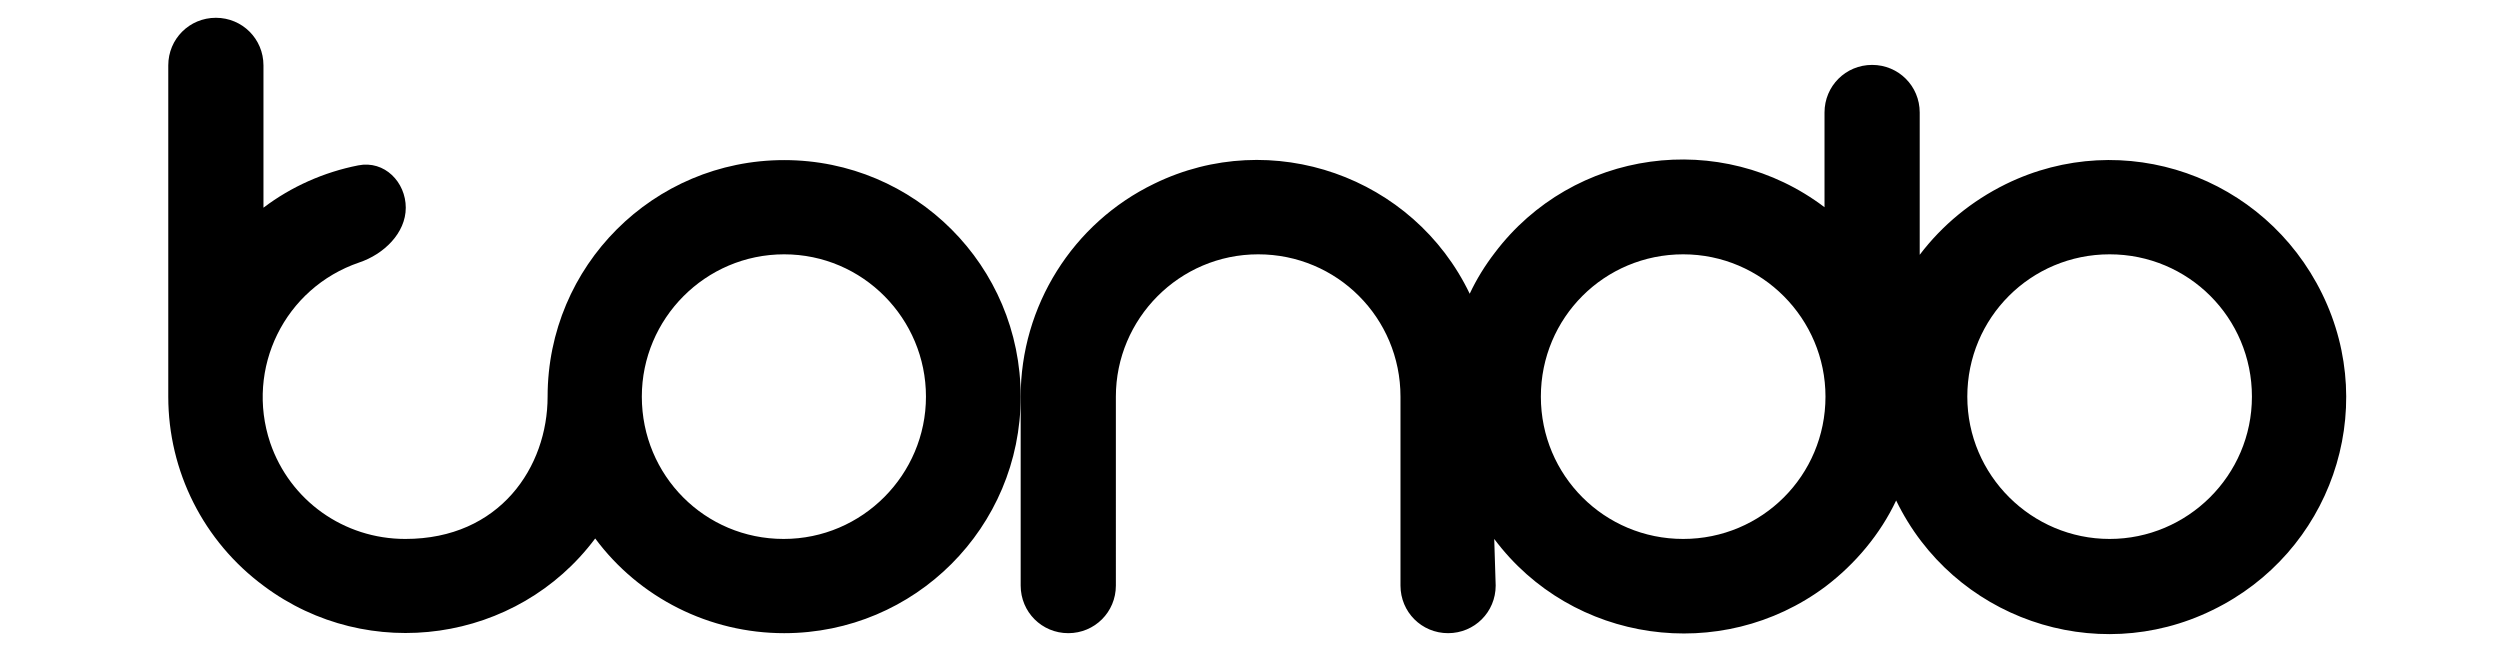
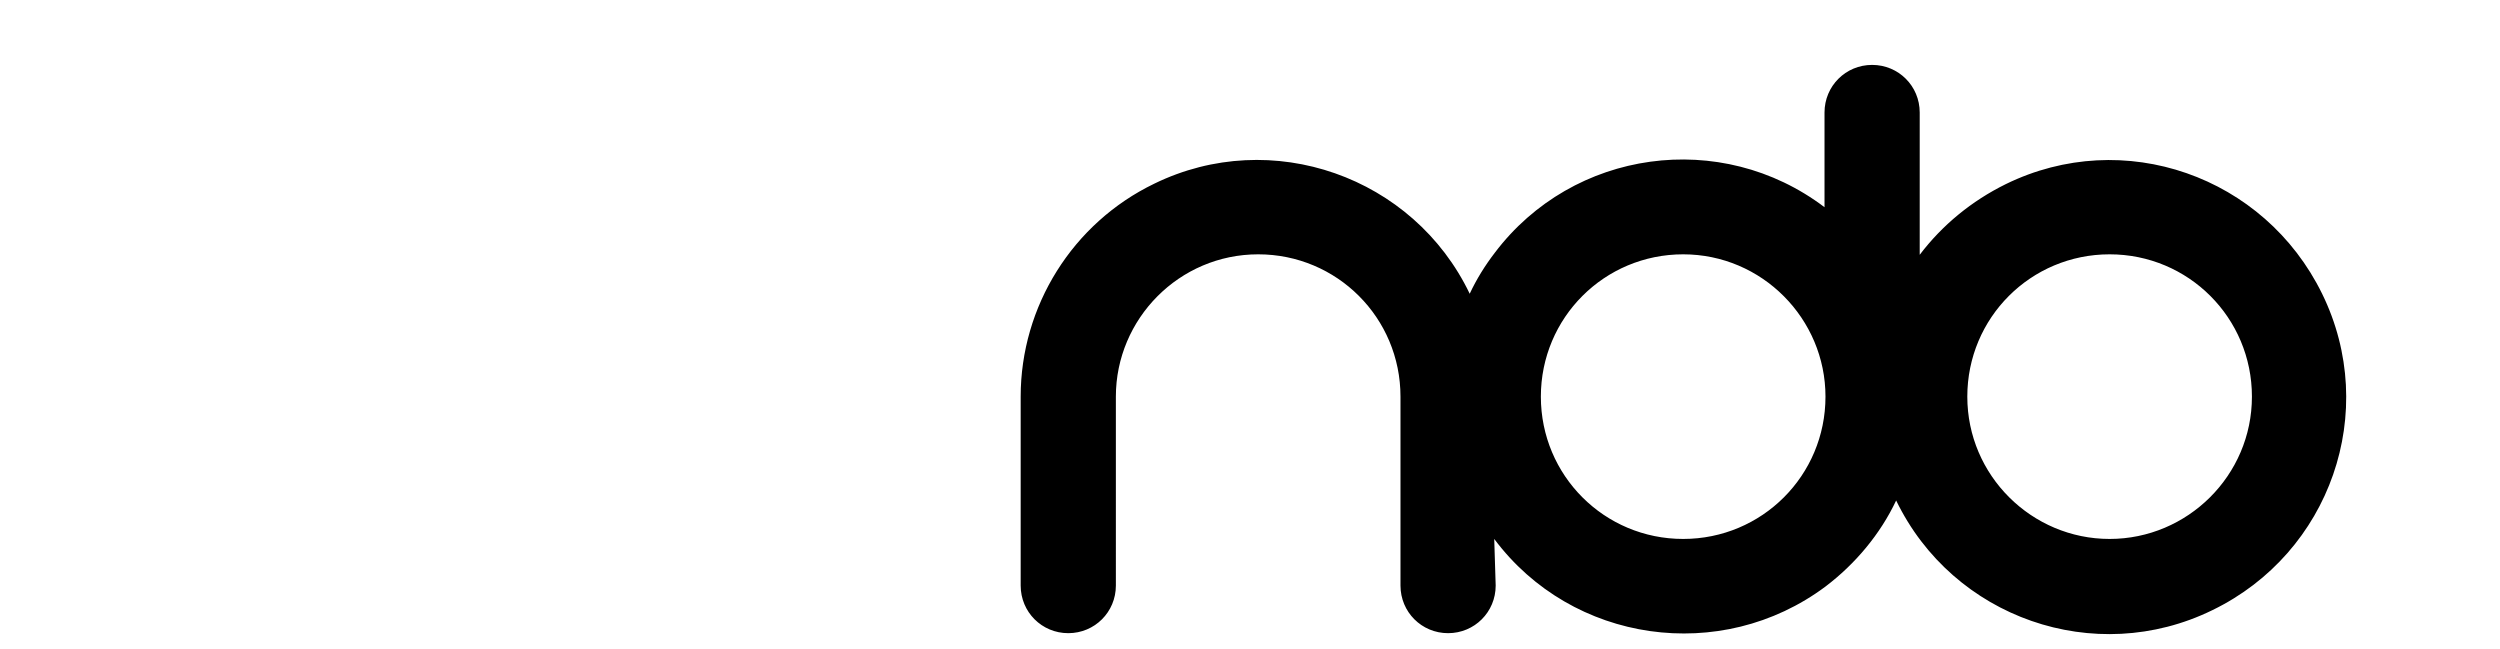
<svg xmlns="http://www.w3.org/2000/svg" version="1.1" id="Layer_1" x="0px" y="0px" viewBox="0 0 520 135" style="enable-background:new 0 0 520 135;" xml:space="preserve">
  <style type="text/css">
	.st0{fill-rule:evenodd;clip-rule:evenodd;}
</style>
-   <path class="st0" d="M44.9,3.7c5.5,0,9.9,4.4,9.9,9.9v29.6c5.8-4.4,12.6-7.4,19.7-8.8c5.5-1.1,9.9,3.5,9.9,8.8s-4.6,9.7-9.7,11.4  c-15.5,5.3-23.7,22-18.5,37.5c4.1,12,15.3,20,28.1,20c19.7,0,29.6-15,29.6-29.6c0-27.2,22-49.2,49.2-49.2s49.2,22,49.2,49.2  s-22,49.2-49.2,49.2c-15.5,0-30.1-7.3-39.3-19.7c-16.2,21.7-47.2,26.1-68.9,9.9C42.3,112.6,35,98,35,82.5V13.6  C35,8.1,39.4,3.7,44.9,3.7z M192.6,82.5c0,16.2-13.2,29.6-29.6,29.6s-29.5-13.2-29.5-29.6l0,0c0-16.2,13.2-29.6,29.6-29.6  S192.6,66.3,192.6,82.5z" />
  <path class="st0" d="M310.8,112.1c16.2,21.7,47.2,26.1,68.9,9.9c6.2-4.7,11.4-10.9,14.7-17.9c11.8,24.4,41.3,34.8,65.8,22.8  C484.7,115,495,85.6,483,61.1s-41.3-34.8-65.8-22.8c-7.1,3.5-13.2,8.5-17.9,14.7V23.4c0-5.5-4.4-9.9-9.9-9.9s-9.9,4.4-9.9,9.9v19.7  C358,26.8,327.2,31,310.9,52.6c-2,2.6-3.8,5.5-5.2,8.5c-11.7-24.4-41.2-34.8-65.6-22.9c-17,8.2-27.8,25.5-27.8,44.3v39.3  c0,5.5,4.4,9.9,9.9,9.9s9.9-4.4,9.9-9.9V82.5c0-16.2,13.2-29.6,29.6-29.6c16.4,0,29.6,13.2,29.6,29.6v39.3c0,5.5,4.4,9.9,9.9,9.9  c5.5,0,9.9-4.4,9.9-9.9L310.8,112.1L310.8,112.1z M379.7,82.5c0-16.2-13.2-29.6-29.6-29.6c-16.4,0-29.6,13.2-29.6,29.6  s13.2,29.6,29.6,29.6C366.5,112.1,379.7,98.9,379.7,82.5L379.7,82.5z M438.8,112.1c16.2,0,29.6-13.2,29.6-29.6s-13.2-29.6-29.6-29.6  s-29.6,13.2-29.6,29.6S422.6,112.1,438.8,112.1z" />
</svg>